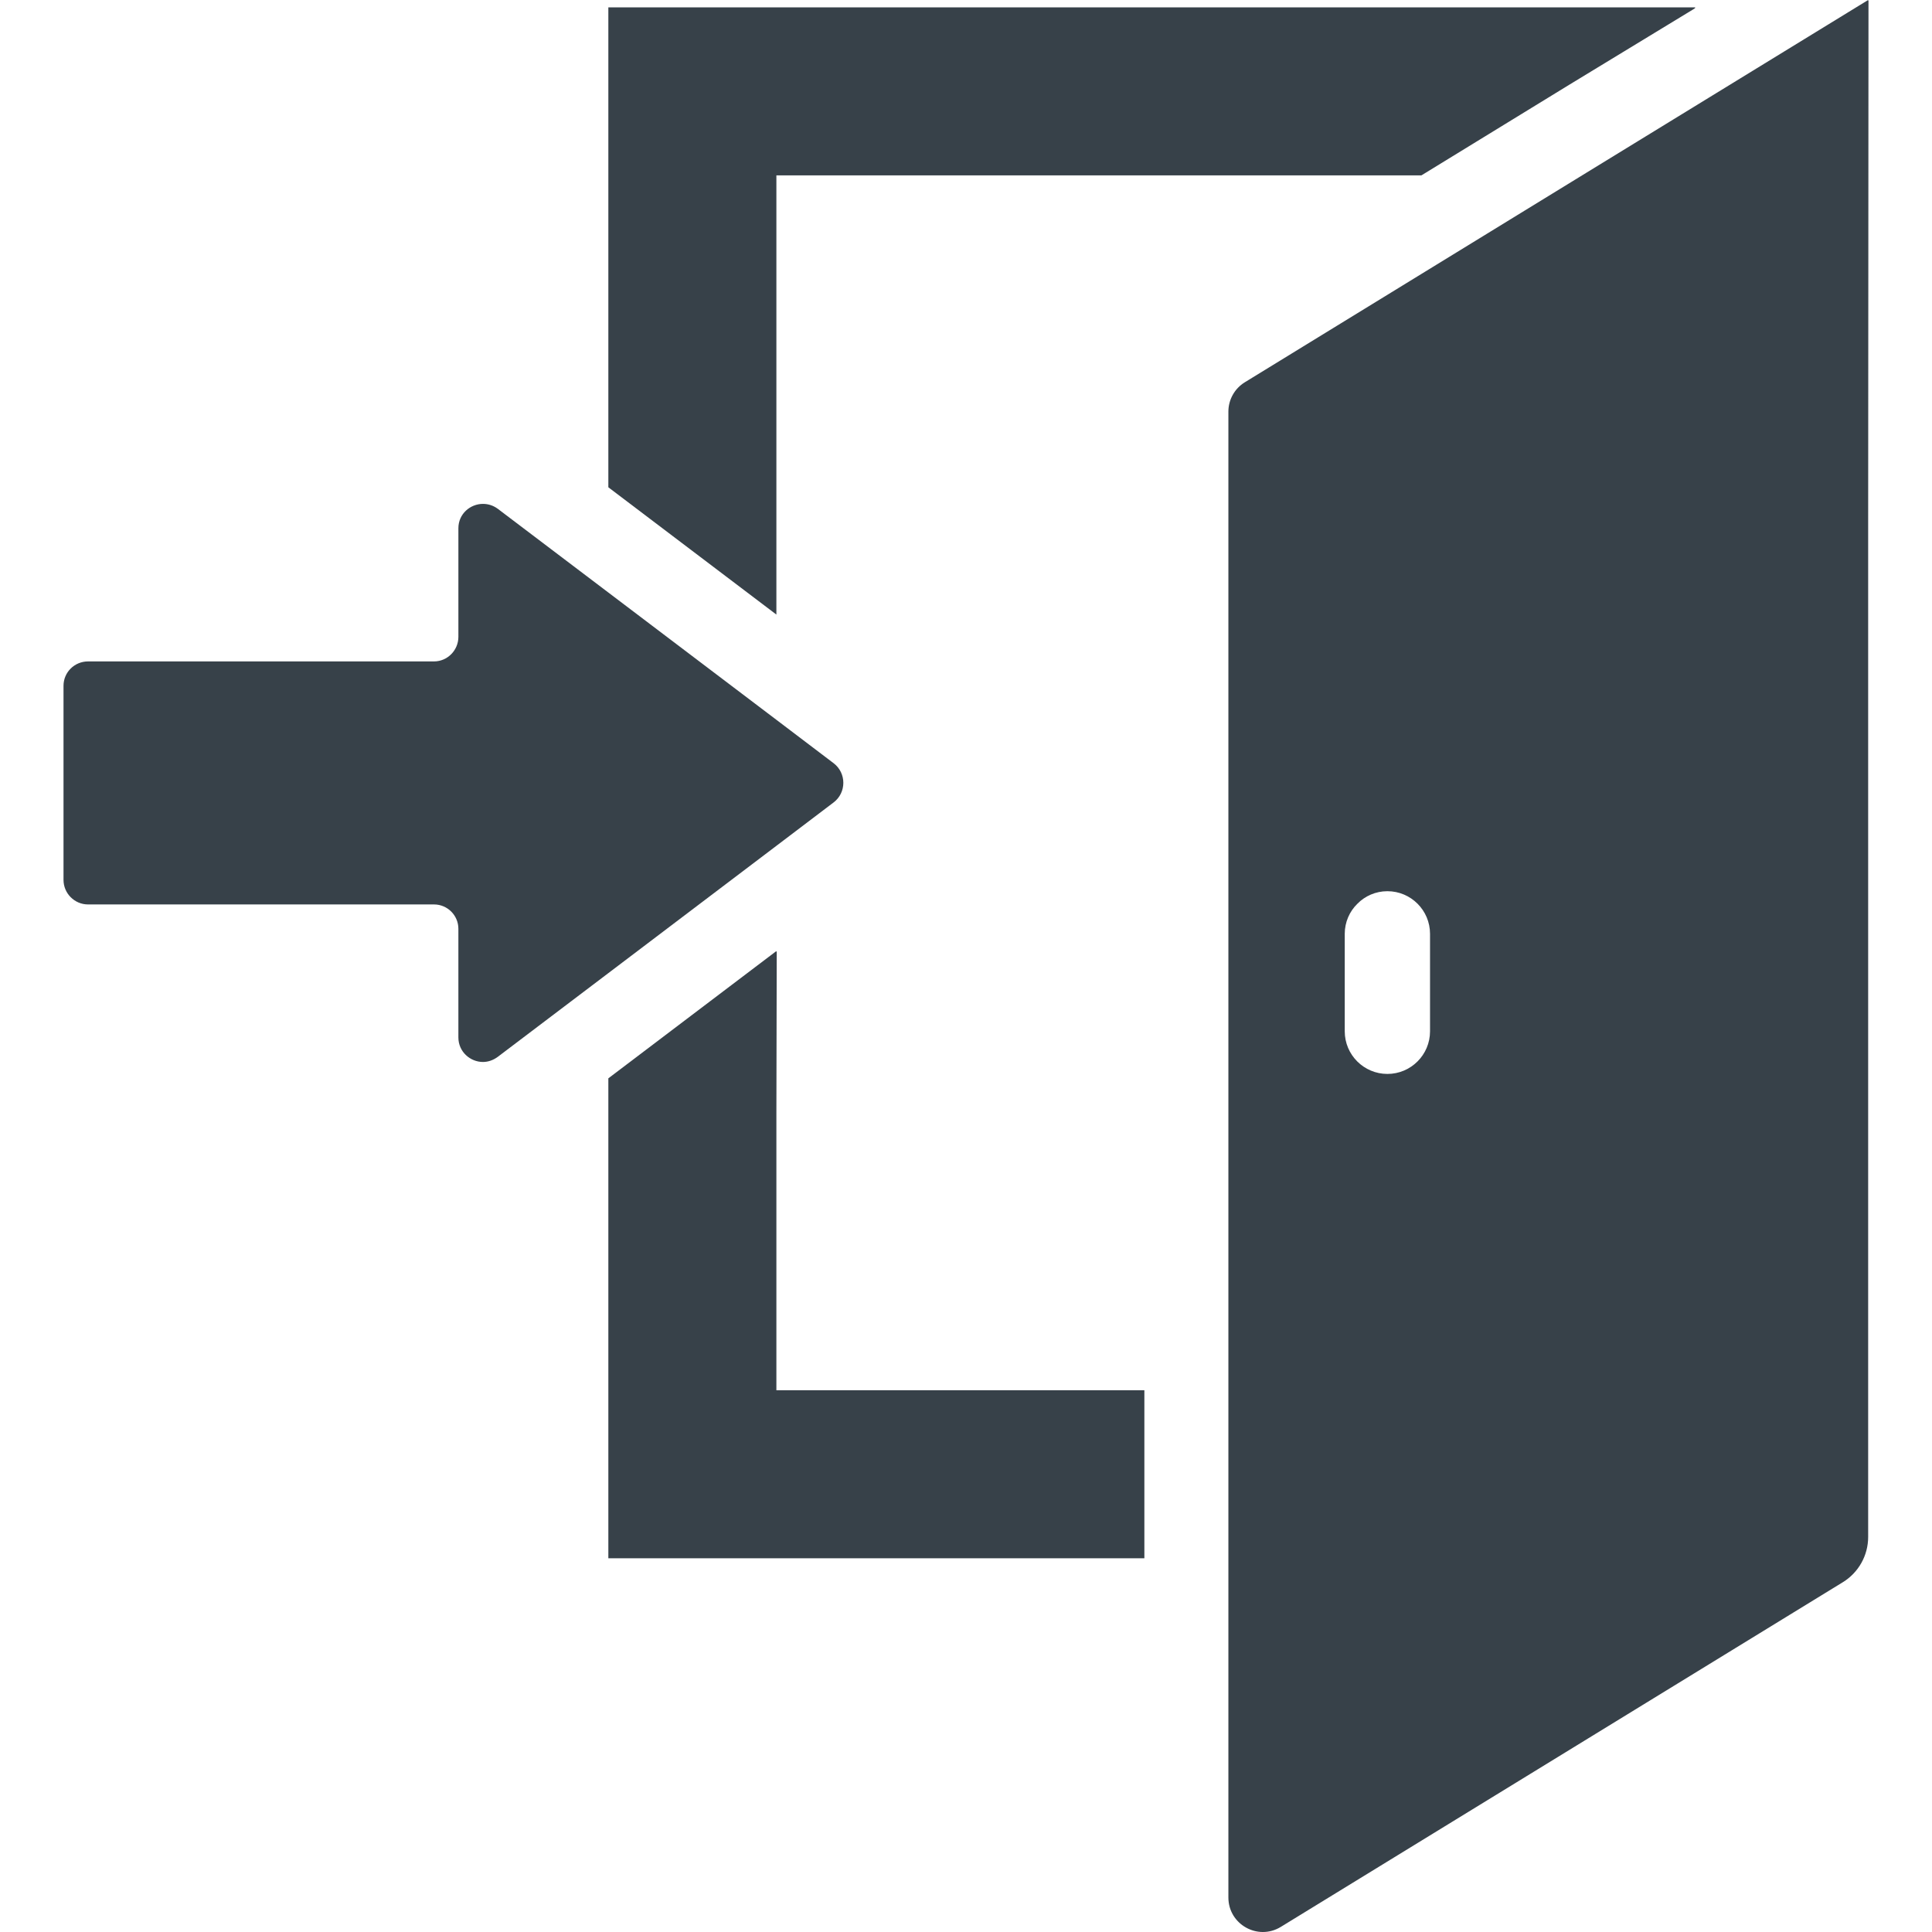
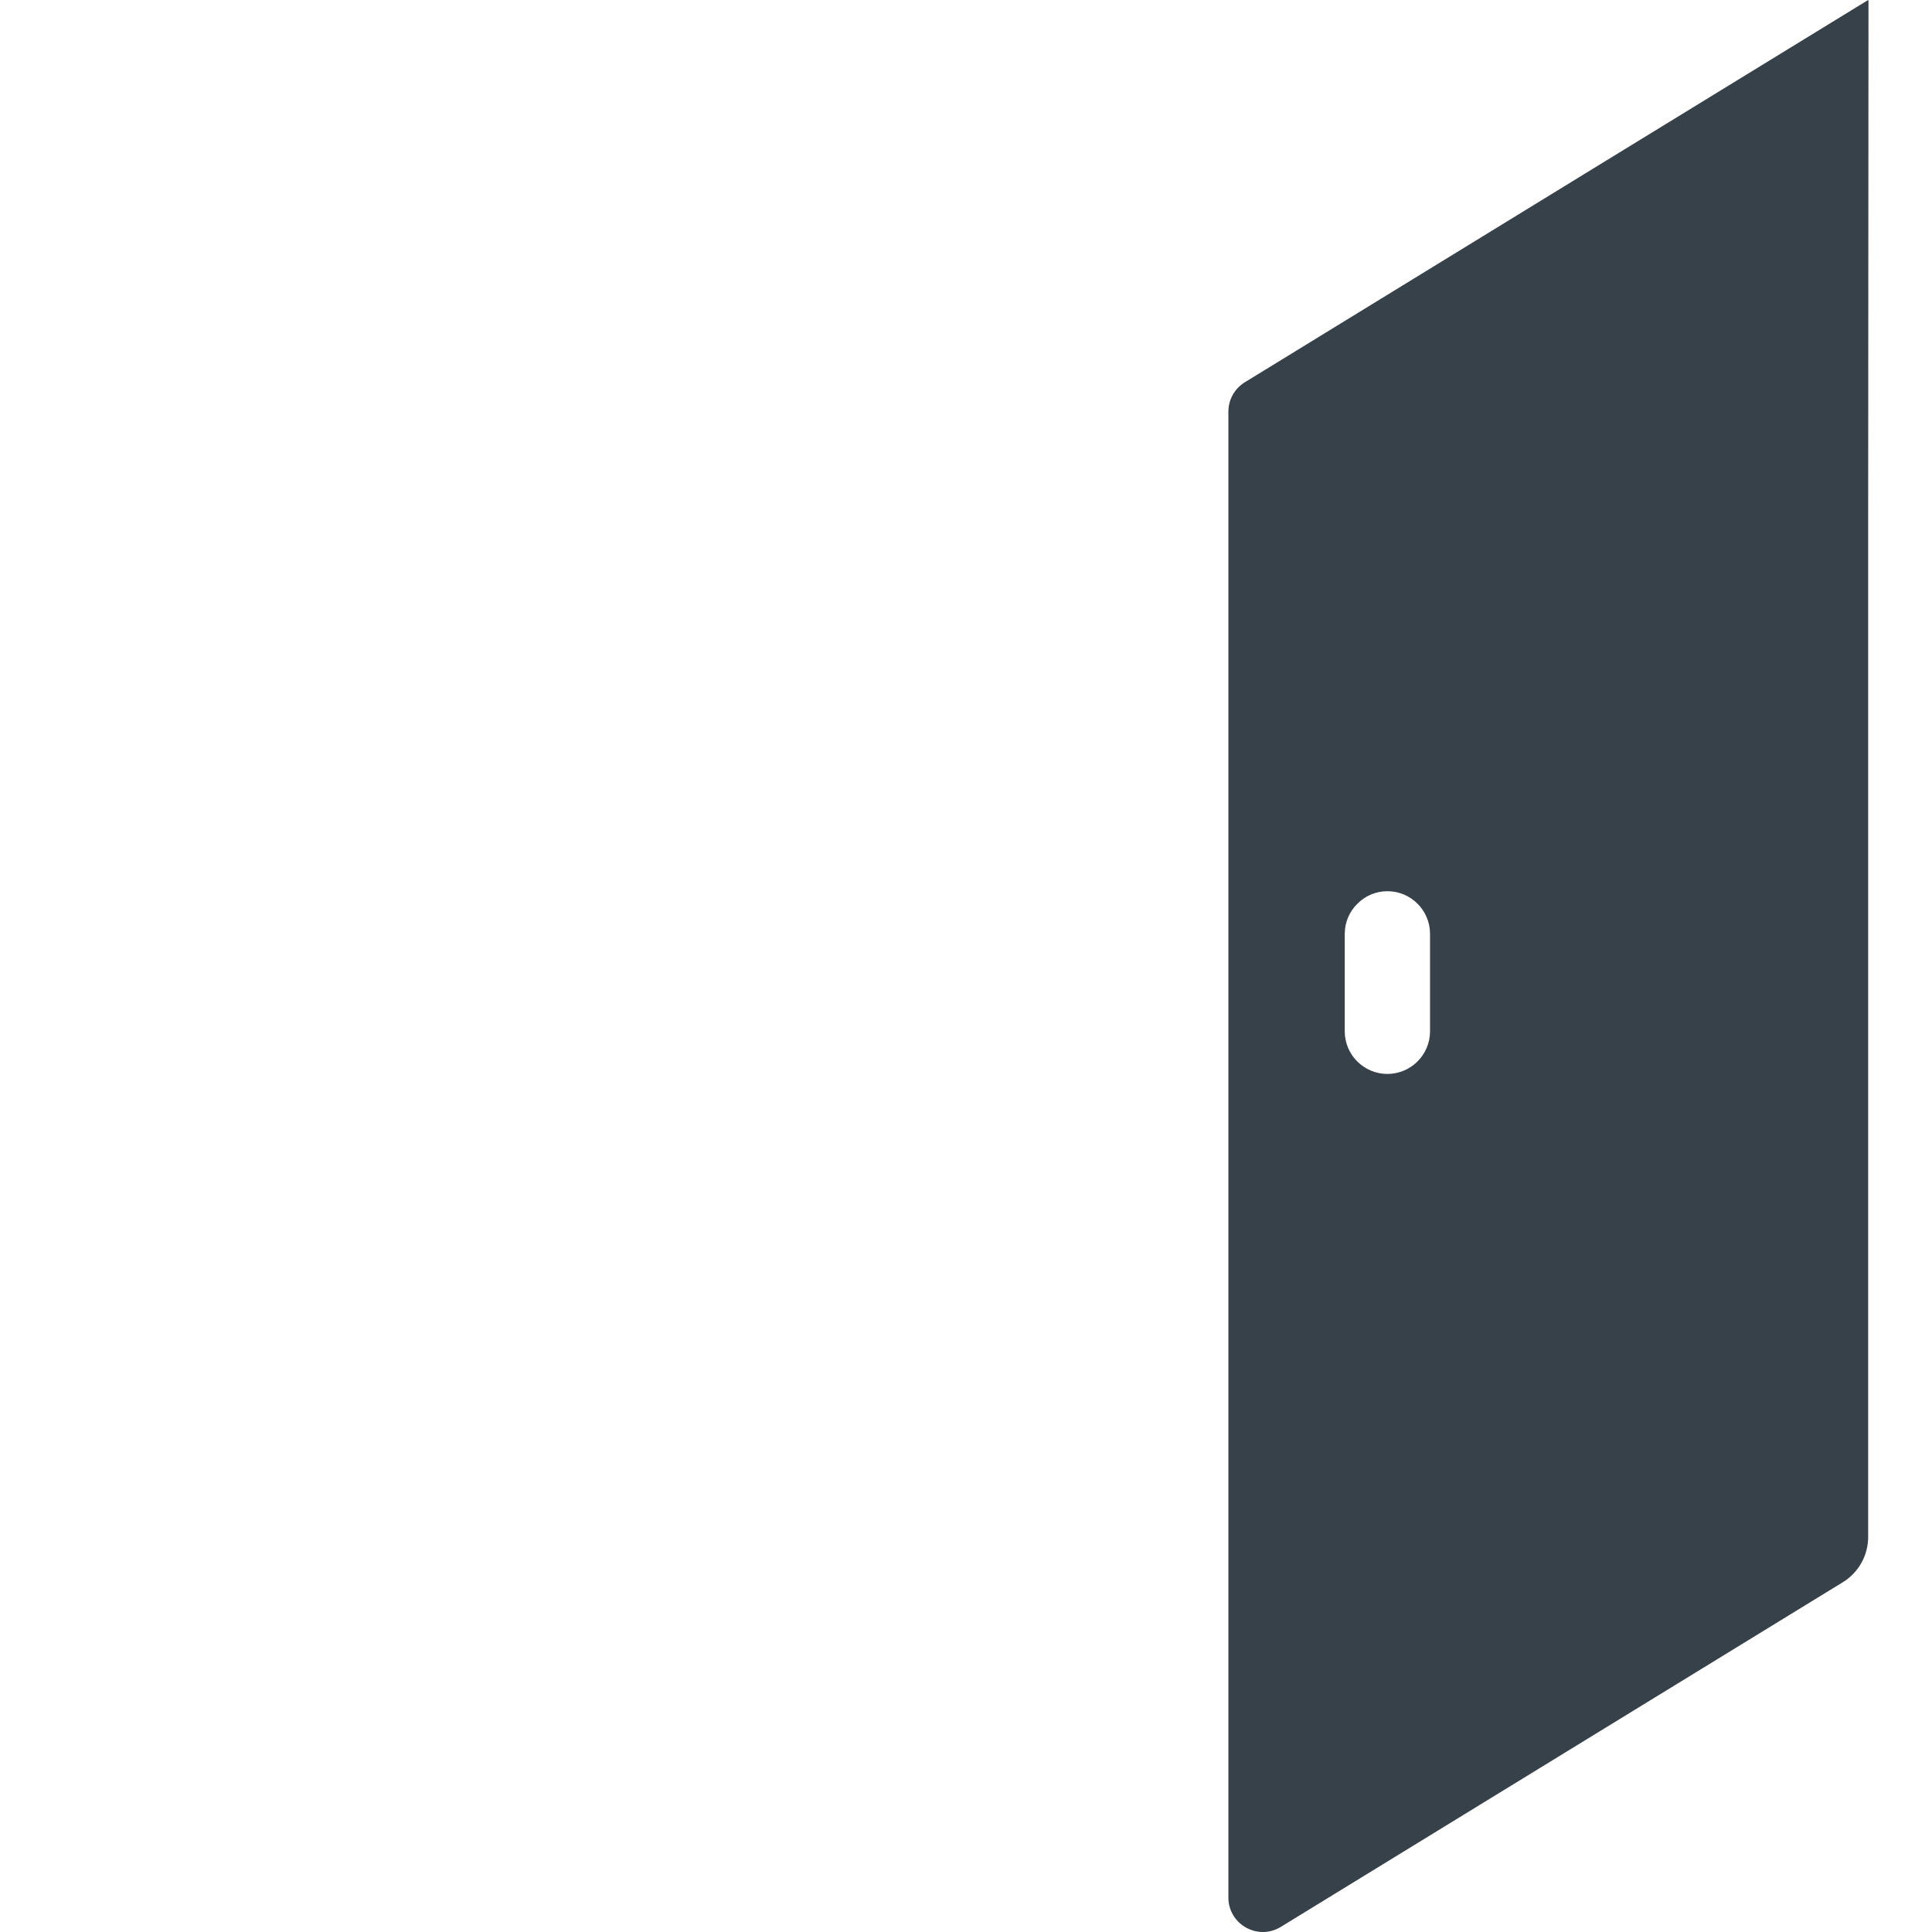
<svg xmlns="http://www.w3.org/2000/svg" version="1.1" id="_x31_0" x="0px" y="0px" viewBox="0 0 512 512" style="enable-background:new 0 0 512 512;" xml:space="preserve">
  <style type="text/css">
	.st0{fill:#374149;}
</style>
  <g>
-     <polygon class="st0" points="205.75,295.212 205.843,252.169 205.75,252.239 205.75,252.04 161.218,285.77 161.218,412.962    303.27,412.962 303.27,368.431 205.75,368.431  " />
-     <polygon class="st0" points="205.75,46.477 376.688,46.477 415.95,22.41 449.329,2.11 449.067,2.11 449.329,1.946 161.218,1.946    161.218,129.137 205.75,162.868  " />
    <path class="st0" d="M495.169,0.137l-0.086,0.05V0l-5.175,3.172L419.27,46.477l-89.379,54.828c-2.707,1.66-4.356,4.61-4.356,7.782   v259.345v44.531v89.894c0,7.137,7.821,11.512,13.902,7.782l148.926-91.332c4.176-2.559,6.718-7.102,6.718-12V139.387L495.169,0.137   z M356.371,273.302v-25.824c0-3.118,1.282-5.958,3.34-7.961c2.004-2.059,4.844-3.34,7.961-3.34c6.234,0,11.301,5.066,11.301,11.301   v25.824c0,6.234-5.066,11.301-11.301,11.301C361.438,284.602,356.371,279.536,356.371,273.302z" />
-     <path class="st0" d="M205.75,224.153l15.195-11.523c3.395-2.614,3.395-7.734,0-10.351l-15.195-11.524l-44.531-33.73l-29.332-22.211   c-1.226-0.89-2.562-1.278-3.898-1.278c-3.34,0-6.512,2.614-6.512,6.458v28.778c0,3.562-2.894,6.511-6.457,6.511H23.343   c-3.622,0-6.512,2.894-6.512,6.458v51.43c0,3.562,2.89,6.515,6.512,6.515h91.676c3.562,0,6.457,2.895,6.457,6.458v28.778   c0,3.839,3.172,6.511,6.512,6.511c1.336,0,2.672-0.445,3.898-1.336l29.332-22.21L205.75,224.153z" />
  </g>
</svg>